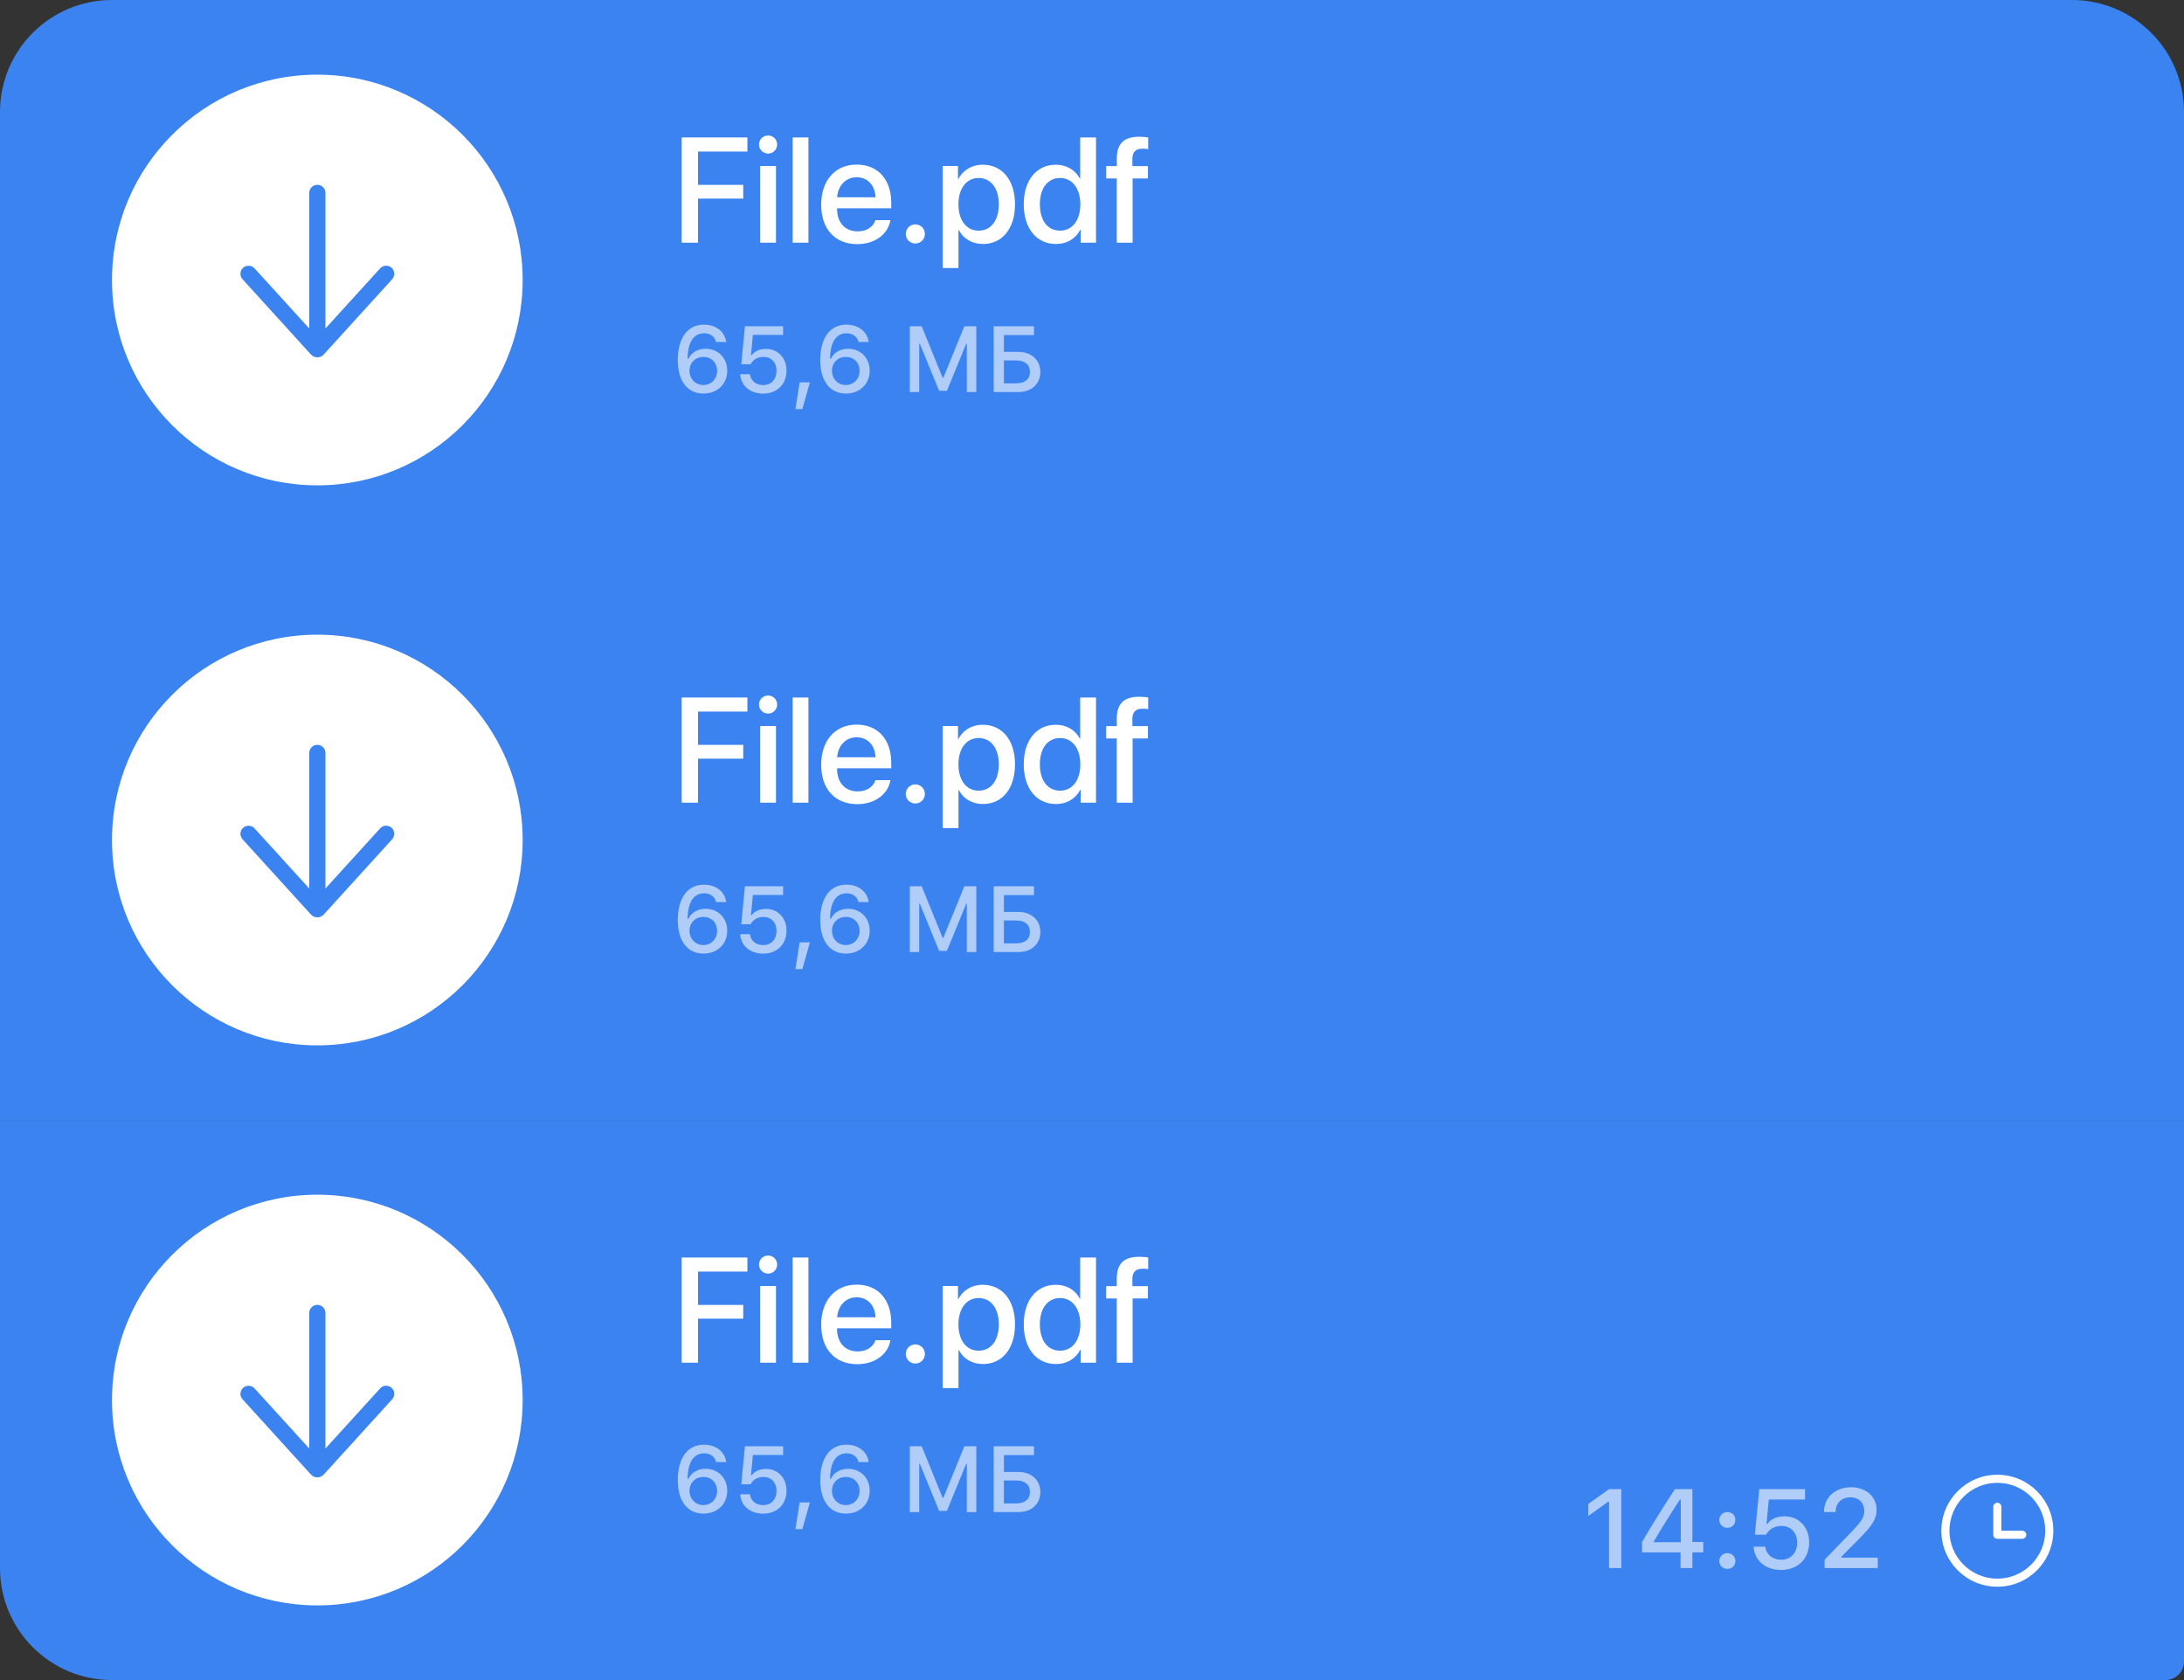
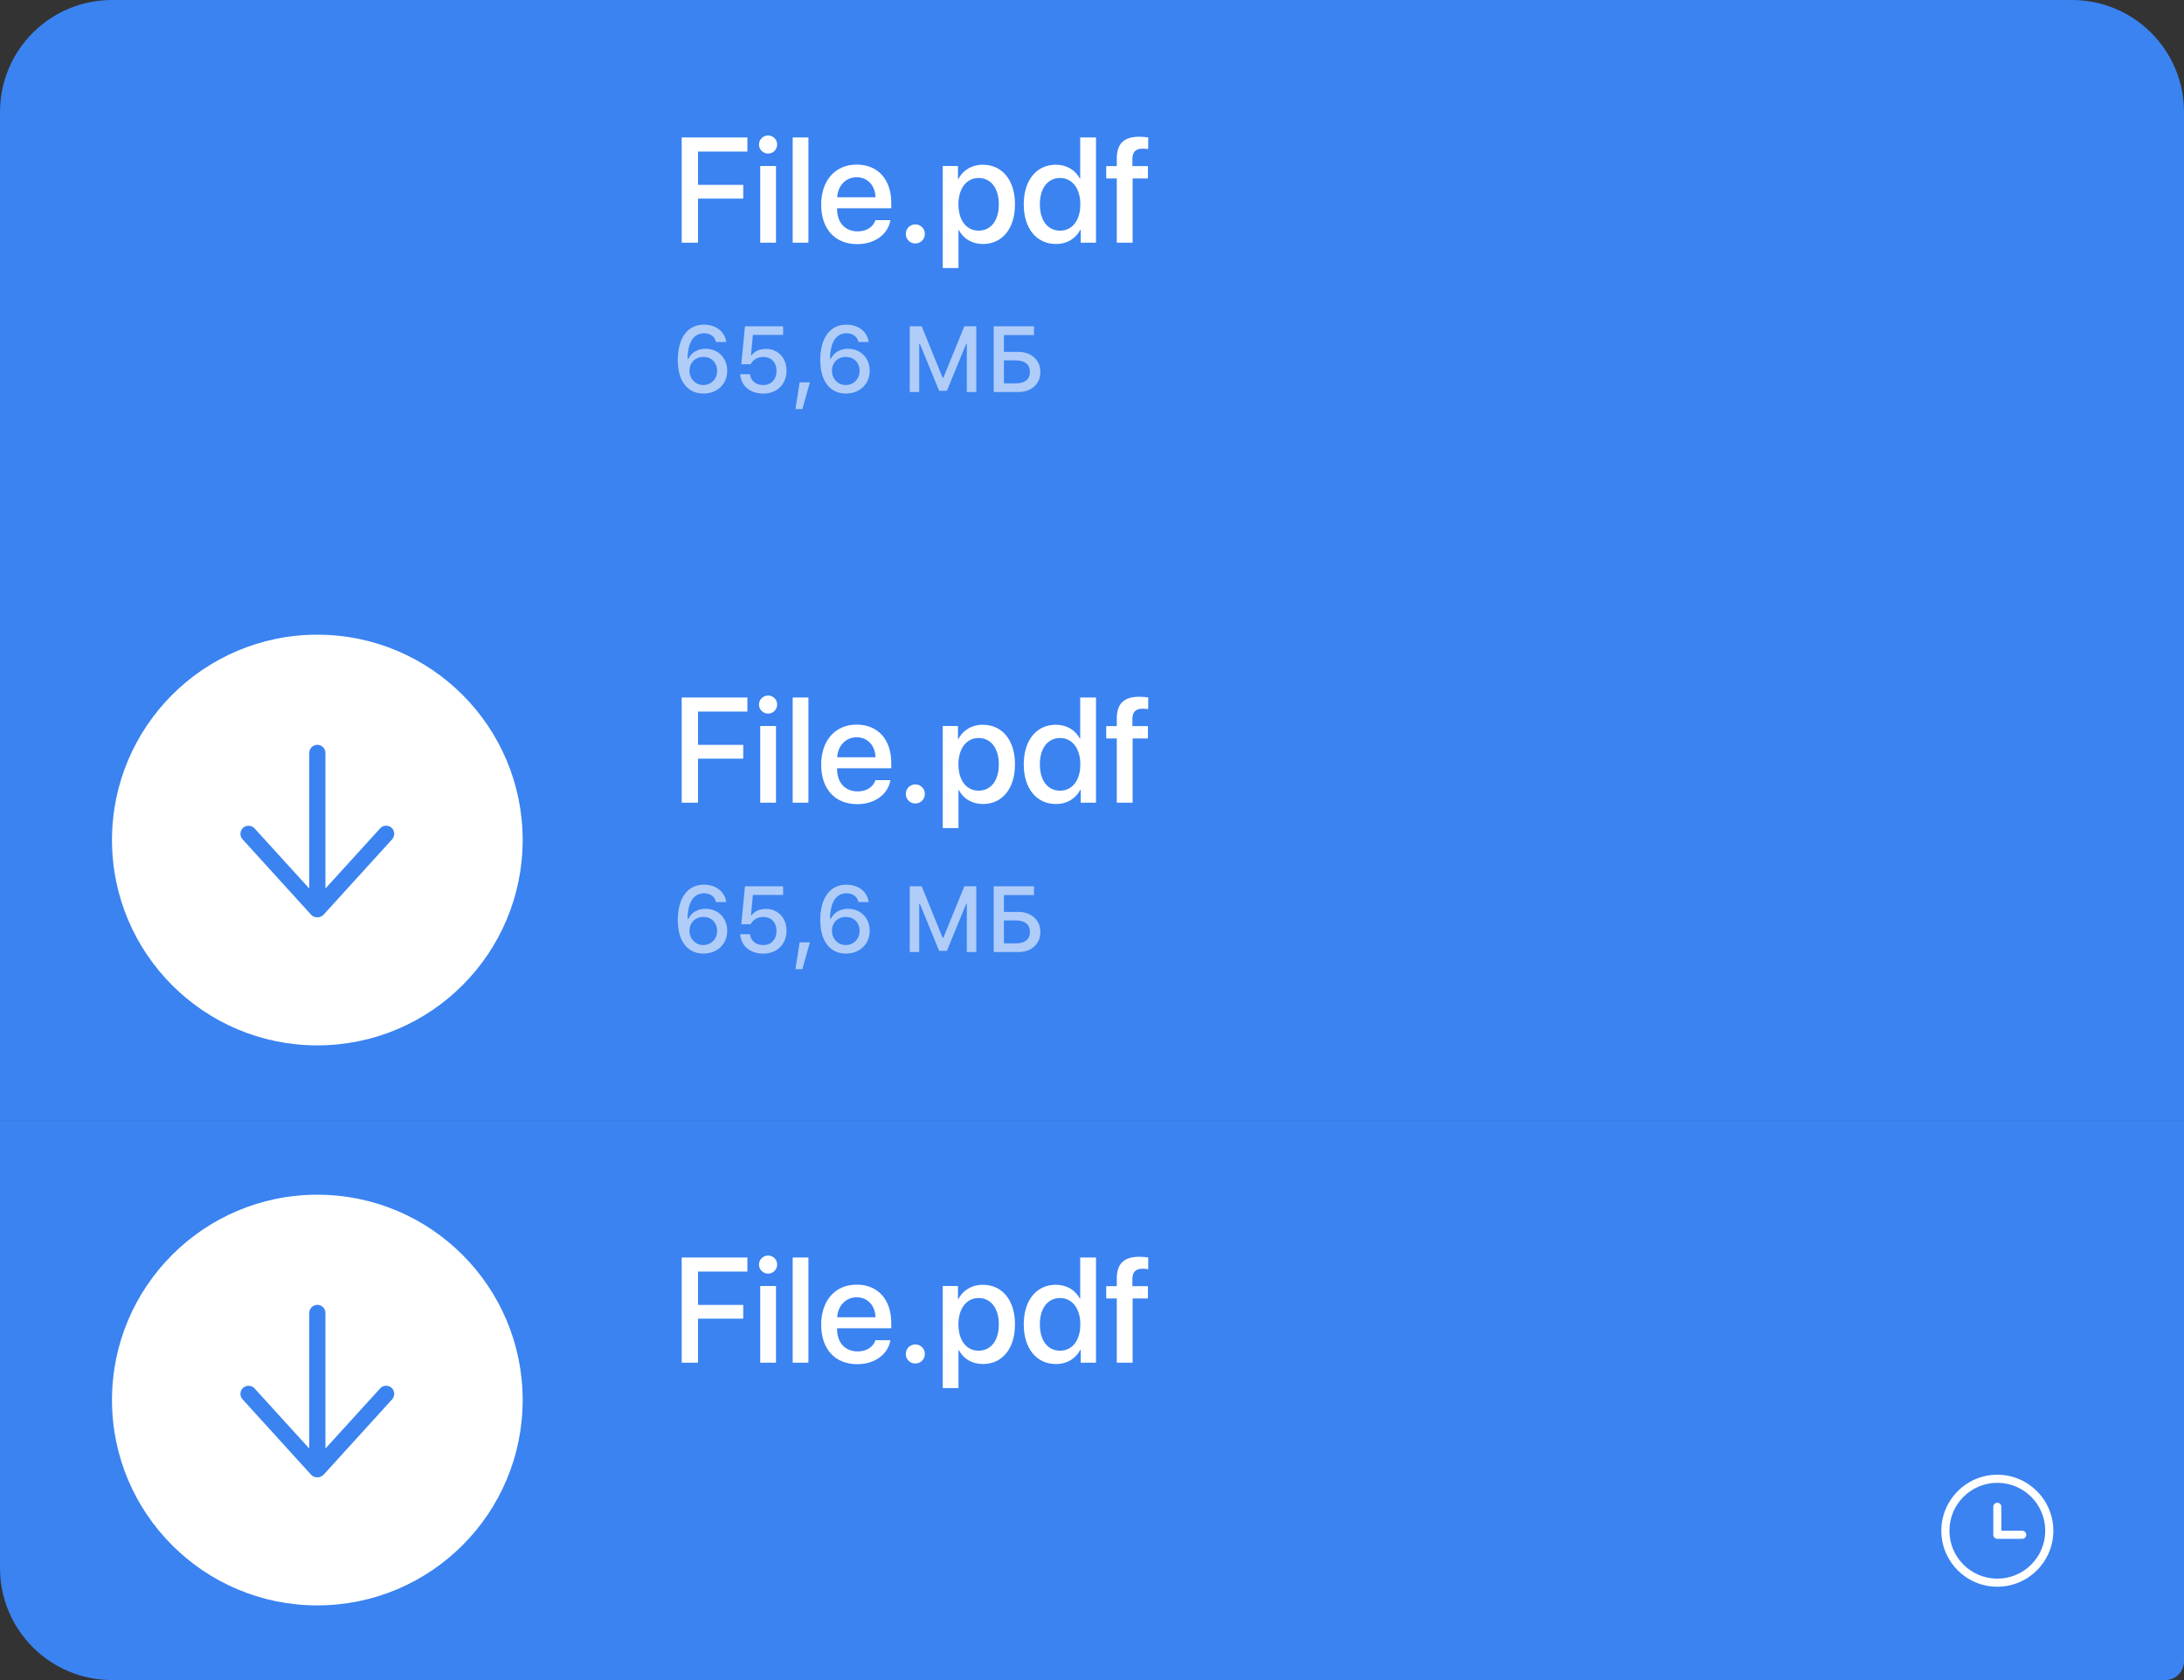
<svg xmlns="http://www.w3.org/2000/svg" width="234" height="180" viewBox="0 0 234 180" fill="none">
  <rect x="0" y="0" width="234" height="180" fill="#333333" stroke="none" />
  <g clip-path="url(#clip0_18780_35402)">
    <rect width="234" height="60" fill="#3A83F1" />
-     <path d="M12 30C12 17.85 21.85 8 34 8C46.15 8 56 17.85 56 30C56 42.15 46.15 52 34 52C21.85 52 12 42.15 12 30Z" fill="white" />
-     <path d="M25.762 29.333C25.762 29.093 25.855 28.866 26.042 28.693C26.402 28.373 26.948 28.4 27.268 28.747L33.135 35.194L33.135 20.666C33.135 20.188 33.523 19.8 34.002 19.8C34.48 19.8 34.868 20.188 34.868 20.666L34.868 35.194L40.735 28.747C41.055 28.387 41.602 28.373 41.962 28.693C42.308 29.013 42.335 29.56 42.015 29.92L34.695 37.973C34.322 38.386 33.682 38.386 33.308 37.973L25.988 29.92C25.828 29.747 25.762 29.547 25.762 29.333Z" fill="#3A83F1" />
    <path d="M74.789 26V21.281H79.633V19.805H74.789V16.234H80.078V14.727H73.039V26H74.789ZM82.297 16.453C82.836 16.453 83.266 16.016 83.266 15.484C83.266 14.945 82.836 14.516 82.297 14.516C81.758 14.516 81.32 14.945 81.32 15.484C81.32 16.016 81.758 16.453 82.297 16.453ZM81.453 26H83.141V17.781H81.453V26ZM84.93 26H86.617V14.727H84.93V26ZM93.797 23.586C93.57 24.305 92.859 24.789 91.898 24.789C90.547 24.789 89.688 23.844 89.688 22.414V22.312H95.492V21.734C95.492 19.242 94.07 17.633 91.789 17.633C89.469 17.633 87.984 19.352 87.984 21.93C87.984 24.523 89.445 26.156 91.859 26.156C93.742 26.156 95.164 25.086 95.398 23.586H93.797ZM91.789 18.992C92.969 18.992 93.766 19.875 93.805 21.133H89.695C89.781 19.891 90.609 18.992 91.789 18.992ZM98.07 26.086C98.641 26.086 99.094 25.633 99.094 25.062C99.094 24.492 98.641 24.039 98.07 24.039C97.5 24.039 97.047 24.492 97.047 25.062C97.047 25.633 97.5 26.086 98.07 26.086ZM105.289 17.648C104.102 17.648 103.156 18.25 102.672 19.195H102.641V17.781H101.008V28.719H102.695V24.648H102.734C103.203 25.562 104.141 26.141 105.32 26.141C107.383 26.141 108.75 24.492 108.75 21.891C108.75 19.289 107.375 17.648 105.289 17.648ZM104.844 24.711C103.547 24.711 102.688 23.602 102.688 21.891C102.688 20.195 103.555 19.07 104.844 19.07C106.18 19.07 107.016 20.172 107.016 21.891C107.016 23.617 106.18 24.711 104.844 24.711ZM113.141 26.141C114.336 26.141 115.273 25.539 115.758 24.602H115.789V26H117.43V14.727H115.734V19.148H115.703C115.242 18.242 114.305 17.648 113.125 17.648C111.062 17.648 109.688 19.297 109.688 21.891C109.688 24.484 111.062 26.141 113.141 26.141ZM113.586 19.07C114.883 19.07 115.75 20.188 115.75 21.891C115.75 23.609 114.883 24.711 113.586 24.711C112.25 24.711 111.414 23.625 111.414 21.891C111.414 20.164 112.25 19.07 113.586 19.07ZM119.656 26H121.352V19.117H122.992V17.797H121.328V17.023C121.328 16.297 121.672 15.93 122.406 15.93C122.633 15.93 122.859 15.945 123.023 15.977V14.727C122.805 14.688 122.422 14.648 122.078 14.648C120.406 14.648 119.656 15.398 119.656 16.992V17.797H118.523V19.117H119.656V26Z" fill="white" />
    <path d="M75.364 42.166C76.858 42.166 77.918 41.145 77.918 39.715C77.918 38.357 76.941 37.366 75.603 37.366C74.769 37.366 74.09 37.757 73.753 38.435H73.67C73.689 36.648 74.334 35.706 75.433 35.706C76.097 35.706 76.58 36.048 76.717 36.644H77.815C77.64 35.525 76.731 34.783 75.408 34.783C73.694 34.783 72.62 36.18 72.62 38.572C72.62 40.97 73.777 42.166 75.364 42.166ZM75.355 41.253C74.515 41.253 73.875 40.589 73.875 39.72C73.875 38.86 74.495 38.24 75.364 38.24C76.233 38.24 76.834 38.86 76.834 39.744C76.834 40.599 76.194 41.253 75.355 41.253ZM81.766 42.171C83.26 42.171 84.27 41.17 84.27 39.705C84.27 38.299 83.294 37.381 82.103 37.381C81.39 37.381 80.867 37.61 80.545 38.045H80.462L80.667 35.882H83.904V34.954H79.817L79.422 39.022H80.423C80.682 38.533 81.175 38.24 81.8 38.24C82.63 38.24 83.201 38.836 83.201 39.725C83.201 40.643 82.625 41.258 81.77 41.258C81.004 41.258 80.433 40.794 80.355 40.091H79.31C79.378 41.316 80.364 42.171 81.766 42.171ZM85.965 43.831L86.775 40.965H85.677L85.223 43.831H85.965ZM90.628 42.166C92.122 42.166 93.182 41.145 93.182 39.715C93.182 38.357 92.205 37.366 90.867 37.366C90.032 37.366 89.353 37.757 89.017 38.435H88.934C88.953 36.648 89.598 35.706 90.696 35.706C91.36 35.706 91.844 36.048 91.981 36.644H93.079C92.903 35.525 91.995 34.783 90.672 34.783C88.958 34.783 87.884 36.18 87.884 38.572C87.884 40.97 89.041 42.166 90.628 42.166ZM90.618 41.253C89.778 41.253 89.139 40.589 89.139 39.72C89.139 38.86 89.759 38.24 90.628 38.24C91.497 38.24 92.098 38.86 92.098 39.744C92.098 40.599 91.458 41.253 90.618 41.253ZM104.603 42V34.954H103.323L101.077 40.467H100.994L98.753 34.954H97.474V42H98.489V36.839H98.558L100.623 41.873H101.453L103.519 36.839H103.587V42H104.603ZM111.468 39.847C111.468 38.577 110.501 37.703 109.124 37.703H107.562V35.897H110.784V34.954H106.468V42H109.148C110.516 42 111.468 41.126 111.468 39.847ZM107.562 41.072V38.616H108.865C109.808 38.616 110.35 39.056 110.35 39.847C110.35 40.633 109.812 41.072 108.87 41.072H107.562Z" fill="#B0CDF9" />
    <rect width="234" height="60" transform="translate(0 60)" fill="#3A83F1" />
    <path d="M12 90C12 77.85 21.85 68 34 68C46.15 68 56 77.85 56 90C56 102.15 46.15 112 34 112C21.85 112 12 102.15 12 90Z" fill="white" />
    <path d="M25.762 89.333C25.762 89.093 25.855 88.867 26.042 88.693C26.402 88.373 26.948 88.4 27.268 88.746L33.135 95.194L33.135 80.666C33.135 80.188 33.523 79.8 34.002 79.8C34.48 79.8 34.868 80.188 34.868 80.666L34.868 95.194L40.735 88.746C41.055 88.386 41.602 88.373 41.962 88.693C42.308 89.013 42.335 89.56 42.015 89.92L34.695 97.973C34.322 98.386 33.682 98.386 33.308 97.973L25.988 89.92C25.828 89.746 25.762 89.546 25.762 89.333Z" fill="#3A83F1" />
    <path d="M74.789 86V81.281H79.633V79.805H74.789V76.234H80.078V74.727H73.039V86H74.789ZM82.297 76.453C82.836 76.453 83.266 76.016 83.266 75.484C83.266 74.945 82.836 74.516 82.297 74.516C81.758 74.516 81.32 74.945 81.32 75.484C81.32 76.016 81.758 76.453 82.297 76.453ZM81.453 86H83.141V77.781H81.453V86ZM84.93 86H86.617V74.727H84.93V86ZM93.797 83.586C93.57 84.305 92.859 84.789 91.898 84.789C90.547 84.789 89.688 83.844 89.688 82.414V82.312H95.492V81.734C95.492 79.242 94.07 77.633 91.789 77.633C89.469 77.633 87.984 79.352 87.984 81.93C87.984 84.523 89.445 86.156 91.859 86.156C93.742 86.156 95.164 85.086 95.398 83.586H93.797ZM91.789 78.992C92.969 78.992 93.766 79.875 93.805 81.133H89.695C89.781 79.891 90.609 78.992 91.789 78.992ZM98.07 86.086C98.641 86.086 99.094 85.633 99.094 85.062C99.094 84.492 98.641 84.039 98.07 84.039C97.5 84.039 97.047 84.492 97.047 85.062C97.047 85.633 97.5 86.086 98.07 86.086ZM105.289 77.648C104.102 77.648 103.156 78.25 102.672 79.195H102.641V77.781H101.008V88.719H102.695V84.648H102.734C103.203 85.562 104.141 86.141 105.32 86.141C107.383 86.141 108.75 84.492 108.75 81.891C108.75 79.289 107.375 77.648 105.289 77.648ZM104.844 84.711C103.547 84.711 102.688 83.602 102.688 81.891C102.688 80.195 103.555 79.07 104.844 79.07C106.18 79.07 107.016 80.172 107.016 81.891C107.016 83.617 106.18 84.711 104.844 84.711ZM113.141 86.141C114.336 86.141 115.273 85.539 115.758 84.602H115.789V86H117.43V74.727H115.734V79.148H115.703C115.242 78.242 114.305 77.648 113.125 77.648C111.062 77.648 109.688 79.297 109.688 81.891C109.688 84.484 111.062 86.141 113.141 86.141ZM113.586 79.07C114.883 79.07 115.75 80.188 115.75 81.891C115.75 83.609 114.883 84.711 113.586 84.711C112.25 84.711 111.414 83.625 111.414 81.891C111.414 80.164 112.25 79.07 113.586 79.07ZM119.656 86H121.352V79.117H122.992V77.797H121.328V77.023C121.328 76.297 121.672 75.93 122.406 75.93C122.633 75.93 122.859 75.945 123.023 75.977V74.727C122.805 74.688 122.422 74.648 122.078 74.648C120.406 74.648 119.656 75.398 119.656 76.992V77.797H118.523V79.117H119.656V86Z" fill="white" />
    <path d="M75.364 102.166C76.858 102.166 77.918 101.146 77.918 99.715C77.918 98.357 76.941 97.366 75.603 97.366C74.769 97.366 74.09 97.757 73.753 98.436H73.67C73.689 96.648 74.334 95.706 75.433 95.706C76.097 95.706 76.58 96.048 76.717 96.644H77.815C77.64 95.525 76.731 94.783 75.408 94.783C73.694 94.783 72.62 96.18 72.62 98.572C72.62 100.97 73.777 102.166 75.364 102.166ZM75.355 101.253C74.515 101.253 73.875 100.589 73.875 99.72C73.875 98.86 74.495 98.24 75.364 98.24C76.233 98.24 76.834 98.86 76.834 99.744C76.834 100.599 76.194 101.253 75.355 101.253ZM81.766 102.171C83.26 102.171 84.27 101.17 84.27 99.705C84.27 98.299 83.294 97.381 82.103 97.381C81.39 97.381 80.867 97.61 80.545 98.045H80.462L80.667 95.882H83.904V94.954H79.817L79.422 99.022H80.423C80.682 98.533 81.175 98.24 81.8 98.24C82.63 98.24 83.201 98.836 83.201 99.725C83.201 100.643 82.625 101.258 81.77 101.258C81.004 101.258 80.433 100.794 80.355 100.091H79.31C79.378 101.316 80.364 102.171 81.766 102.171ZM85.965 103.831L86.775 100.965H85.677L85.223 103.831H85.965ZM90.628 102.166C92.122 102.166 93.182 101.146 93.182 99.715C93.182 98.357 92.205 97.366 90.867 97.366C90.032 97.366 89.353 97.757 89.017 98.436H88.934C88.953 96.648 89.598 95.706 90.696 95.706C91.36 95.706 91.844 96.048 91.981 96.644H93.079C92.903 95.525 91.995 94.783 90.672 94.783C88.958 94.783 87.884 96.18 87.884 98.572C87.884 100.97 89.041 102.166 90.628 102.166ZM90.618 101.253C89.778 101.253 89.139 100.589 89.139 99.72C89.139 98.86 89.759 98.24 90.628 98.24C91.497 98.24 92.098 98.86 92.098 99.744C92.098 100.599 91.458 101.253 90.618 101.253ZM104.603 102V94.954H103.323L101.077 100.467H100.994L98.753 94.954H97.474V102H98.489V96.839H98.558L100.623 101.873H101.453L103.519 96.839H103.587V102H104.603ZM111.468 99.847C111.468 98.577 110.501 97.703 109.124 97.703H107.562V95.897H110.784V94.954H106.468V102H109.148C110.516 102 111.468 101.126 111.468 99.847ZM107.562 101.072V98.616H108.865C109.808 98.616 110.35 99.056 110.35 99.847C110.35 100.633 109.812 101.072 108.87 101.072H107.562Z" fill="#B0CDF9" />
    <rect width="234" height="60" transform="translate(0 120)" fill="#3A83F1" />
    <path d="M12 150C12 137.85 21.85 128 34 128C46.15 128 56 137.85 56 150C56 162.15 46.15 172 34 172C21.85 172 12 162.15 12 150Z" fill="white" />
    <path d="M25.762 149.333C25.762 149.093 25.855 148.866 26.042 148.693C26.402 148.373 26.948 148.4 27.268 148.746L33.135 155.194L33.135 140.666C33.135 140.188 33.523 139.8 34.002 139.8C34.48 139.8 34.868 140.188 34.868 140.666L34.868 155.194L40.735 148.746C41.055 148.386 41.602 148.373 41.962 148.693C42.308 149.013 42.335 149.56 42.015 149.92L34.695 157.973C34.322 158.386 33.682 158.386 33.308 157.973L25.988 149.92C25.828 149.746 25.762 149.546 25.762 149.333Z" fill="#3A83F1" />
    <path d="M74.789 146V141.281H79.633V139.805H74.789V136.234H80.078V134.727H73.039V146H74.789ZM82.297 136.453C82.836 136.453 83.266 136.016 83.266 135.484C83.266 134.945 82.836 134.516 82.297 134.516C81.758 134.516 81.32 134.945 81.32 135.484C81.32 136.016 81.758 136.453 82.297 136.453ZM81.453 146H83.141V137.781H81.453V146ZM84.93 146H86.617V134.727H84.93V146ZM93.797 143.586C93.57 144.305 92.859 144.789 91.898 144.789C90.547 144.789 89.688 143.844 89.688 142.414V142.312H95.492V141.734C95.492 139.242 94.07 137.633 91.789 137.633C89.469 137.633 87.984 139.352 87.984 141.93C87.984 144.523 89.445 146.156 91.859 146.156C93.742 146.156 95.164 145.086 95.398 143.586H93.797ZM91.789 138.992C92.969 138.992 93.766 139.875 93.805 141.133H89.695C89.781 139.891 90.609 138.992 91.789 138.992ZM98.07 146.086C98.641 146.086 99.094 145.633 99.094 145.062C99.094 144.492 98.641 144.039 98.07 144.039C97.5 144.039 97.047 144.492 97.047 145.062C97.047 145.633 97.5 146.086 98.07 146.086ZM105.289 137.648C104.102 137.648 103.156 138.25 102.672 139.195H102.641V137.781H101.008V148.719H102.695V144.648H102.734C103.203 145.562 104.141 146.141 105.32 146.141C107.383 146.141 108.75 144.492 108.75 141.891C108.75 139.289 107.375 137.648 105.289 137.648ZM104.844 144.711C103.547 144.711 102.688 143.602 102.688 141.891C102.688 140.195 103.555 139.07 104.844 139.07C106.18 139.07 107.016 140.172 107.016 141.891C107.016 143.617 106.18 144.711 104.844 144.711ZM113.141 146.141C114.336 146.141 115.273 145.539 115.758 144.602H115.789V146H117.43V134.727H115.734V139.148H115.703C115.242 138.242 114.305 137.648 113.125 137.648C111.062 137.648 109.688 139.297 109.688 141.891C109.688 144.484 111.062 146.141 113.141 146.141ZM113.586 139.07C114.883 139.07 115.75 140.188 115.75 141.891C115.75 143.609 114.883 144.711 113.586 144.711C112.25 144.711 111.414 143.625 111.414 141.891C111.414 140.164 112.25 139.07 113.586 139.07ZM119.656 146H121.352V139.117H122.992V137.797H121.328V137.023C121.328 136.297 121.672 135.93 122.406 135.93C122.633 135.93 122.859 135.945 123.023 135.977V134.727C122.805 134.688 122.422 134.648 122.078 134.648C120.406 134.648 119.656 135.398 119.656 136.992V137.797H118.523V139.117H119.656V146Z" fill="white" />
-     <path d="M75.364 162.166C76.858 162.166 77.918 161.146 77.918 159.715C77.918 158.357 76.941 157.366 75.603 157.366C74.769 157.366 74.09 157.757 73.753 158.436H73.67C73.689 156.648 74.334 155.706 75.433 155.706C76.097 155.706 76.58 156.048 76.717 156.644H77.815C77.64 155.525 76.731 154.783 75.408 154.783C73.694 154.783 72.62 156.18 72.62 158.572C72.62 160.97 73.777 162.166 75.364 162.166ZM75.355 161.253C74.515 161.253 73.875 160.589 73.875 159.72C73.875 158.86 74.495 158.24 75.364 158.24C76.233 158.24 76.834 158.86 76.834 159.744C76.834 160.599 76.194 161.253 75.355 161.253ZM81.766 162.171C83.26 162.171 84.27 161.17 84.27 159.705C84.27 158.299 83.294 157.381 82.103 157.381C81.39 157.381 80.867 157.61 80.545 158.045H80.462L80.667 155.882H83.904V154.954H79.817L79.422 159.021H80.423C80.682 158.533 81.175 158.24 81.8 158.24C82.63 158.24 83.201 158.836 83.201 159.725C83.201 160.643 82.625 161.258 81.77 161.258C81.004 161.258 80.433 160.794 80.355 160.091H79.31C79.378 161.316 80.364 162.171 81.766 162.171ZM85.965 163.831L86.775 160.965H85.677L85.223 163.831H85.965ZM90.628 162.166C92.122 162.166 93.182 161.146 93.182 159.715C93.182 158.357 92.205 157.366 90.867 157.366C90.032 157.366 89.353 157.757 89.017 158.436H88.934C88.953 156.648 89.598 155.706 90.696 155.706C91.36 155.706 91.844 156.048 91.981 156.644H93.079C92.903 155.525 91.995 154.783 90.672 154.783C88.958 154.783 87.884 156.18 87.884 158.572C87.884 160.97 89.041 162.166 90.628 162.166ZM90.618 161.253C89.778 161.253 89.139 160.589 89.139 159.72C89.139 158.86 89.759 158.24 90.628 158.24C91.497 158.24 92.098 158.86 92.098 159.744C92.098 160.599 91.458 161.253 90.618 161.253ZM104.603 162V154.954H103.323L101.077 160.467H100.994L98.753 154.954H97.474V162H98.489V156.839H98.558L100.623 161.873H101.453L103.519 156.839H103.587V162H104.603ZM111.468 159.847C111.468 158.577 110.501 157.703 109.124 157.703H107.562V155.896H110.784V154.954H106.468V162H109.148C110.516 162 111.468 161.126 111.468 159.847ZM107.562 161.072V158.616H108.865C109.808 158.616 110.35 159.056 110.35 159.847C110.35 160.633 109.812 161.072 108.87 161.072H107.562Z" fill="#B0CDF9" />
-     <path d="M172.398 168H173.711V159.545H172.404L170.178 161.127V162.416L172.299 160.898H172.398V168ZM180.062 168H181.328V166.318H182.494V165.205H181.328V159.545H179.459C178.293 161.297 177.051 163.295 175.938 165.205V166.318H180.062V168ZM177.197 165.146C178.064 163.664 179.096 162.018 180.004 160.652H180.08V165.229H177.197V165.146ZM185.072 163.688C185.57 163.688 185.934 163.318 185.934 162.844C185.934 162.369 185.57 162 185.072 162C184.58 162 184.211 162.369 184.211 162.844C184.211 163.318 184.58 163.688 185.072 163.688ZM185.072 168.088C185.57 168.088 185.934 167.719 185.934 167.244C185.934 166.77 185.57 166.4 185.072 166.4C184.58 166.4 184.211 166.77 184.211 167.244C184.211 167.719 184.58 168.088 185.072 168.088ZM190.832 168.205C192.625 168.205 193.838 167.004 193.838 165.246C193.838 163.559 192.666 162.457 191.236 162.457C190.381 162.457 189.754 162.732 189.367 163.254H189.268L189.514 160.658H193.398V159.545H188.494L188.02 164.426H189.221C189.531 163.84 190.123 163.488 190.873 163.488C191.869 163.488 192.555 164.203 192.555 165.27C192.555 166.371 191.863 167.109 190.838 167.109C189.918 167.109 189.232 166.553 189.139 165.709H187.885C187.967 167.18 189.15 168.205 190.832 168.205ZM195.426 161.994H196.668C196.668 161.057 197.295 160.424 198.25 160.424C199.188 160.424 199.744 161.051 199.744 161.871C199.744 162.557 199.463 162.979 198.391 164.098L195.496 167.109V168H201.191V166.881H197.289V166.781L199.152 164.906C200.635 163.418 201.062 162.721 201.062 161.742C201.062 160.354 199.92 159.34 198.332 159.34C196.627 159.34 195.426 160.441 195.426 161.994Z" fill="#B0CDF9" />
    <path d="M214.433 161.436C214.433 161.196 214.239 161.002 214 161.002C213.761 161.002 213.567 161.196 213.567 161.436V164.436C213.567 164.675 213.761 164.869 214 164.869H216.667C216.906 164.869 217.1 164.675 217.1 164.436C217.1 164.196 216.906 164.002 216.667 164.002H214.433V161.436Z" fill="white" />
    <path fill-rule="evenodd" clip-rule="evenodd" d="M208 164C208 160.686 210.686 158 214 158C217.314 158 220 160.686 220 164C220 167.314 217.314 170 214 170C210.686 170 208 167.314 208 164ZM214 158.867C211.165 158.867 208.867 161.165 208.867 164C208.867 166.835 211.165 169.133 214 169.133C216.835 169.133 219.133 166.835 219.133 164C219.133 161.165 216.835 158.867 214 158.867Z" fill="white" />
  </g>
  <defs>
    <clipPath id="clip0_18780_35402">
      <path d="M0 12C0 5.373 5.373 0 12 0H222C228.627 0 234 5.373 234 12V178C234 179.105 233.105 180 232 180H12C5.373 180 0 174.627 0 168V12Z" fill="white" />
    </clipPath>
  </defs>
</svg>